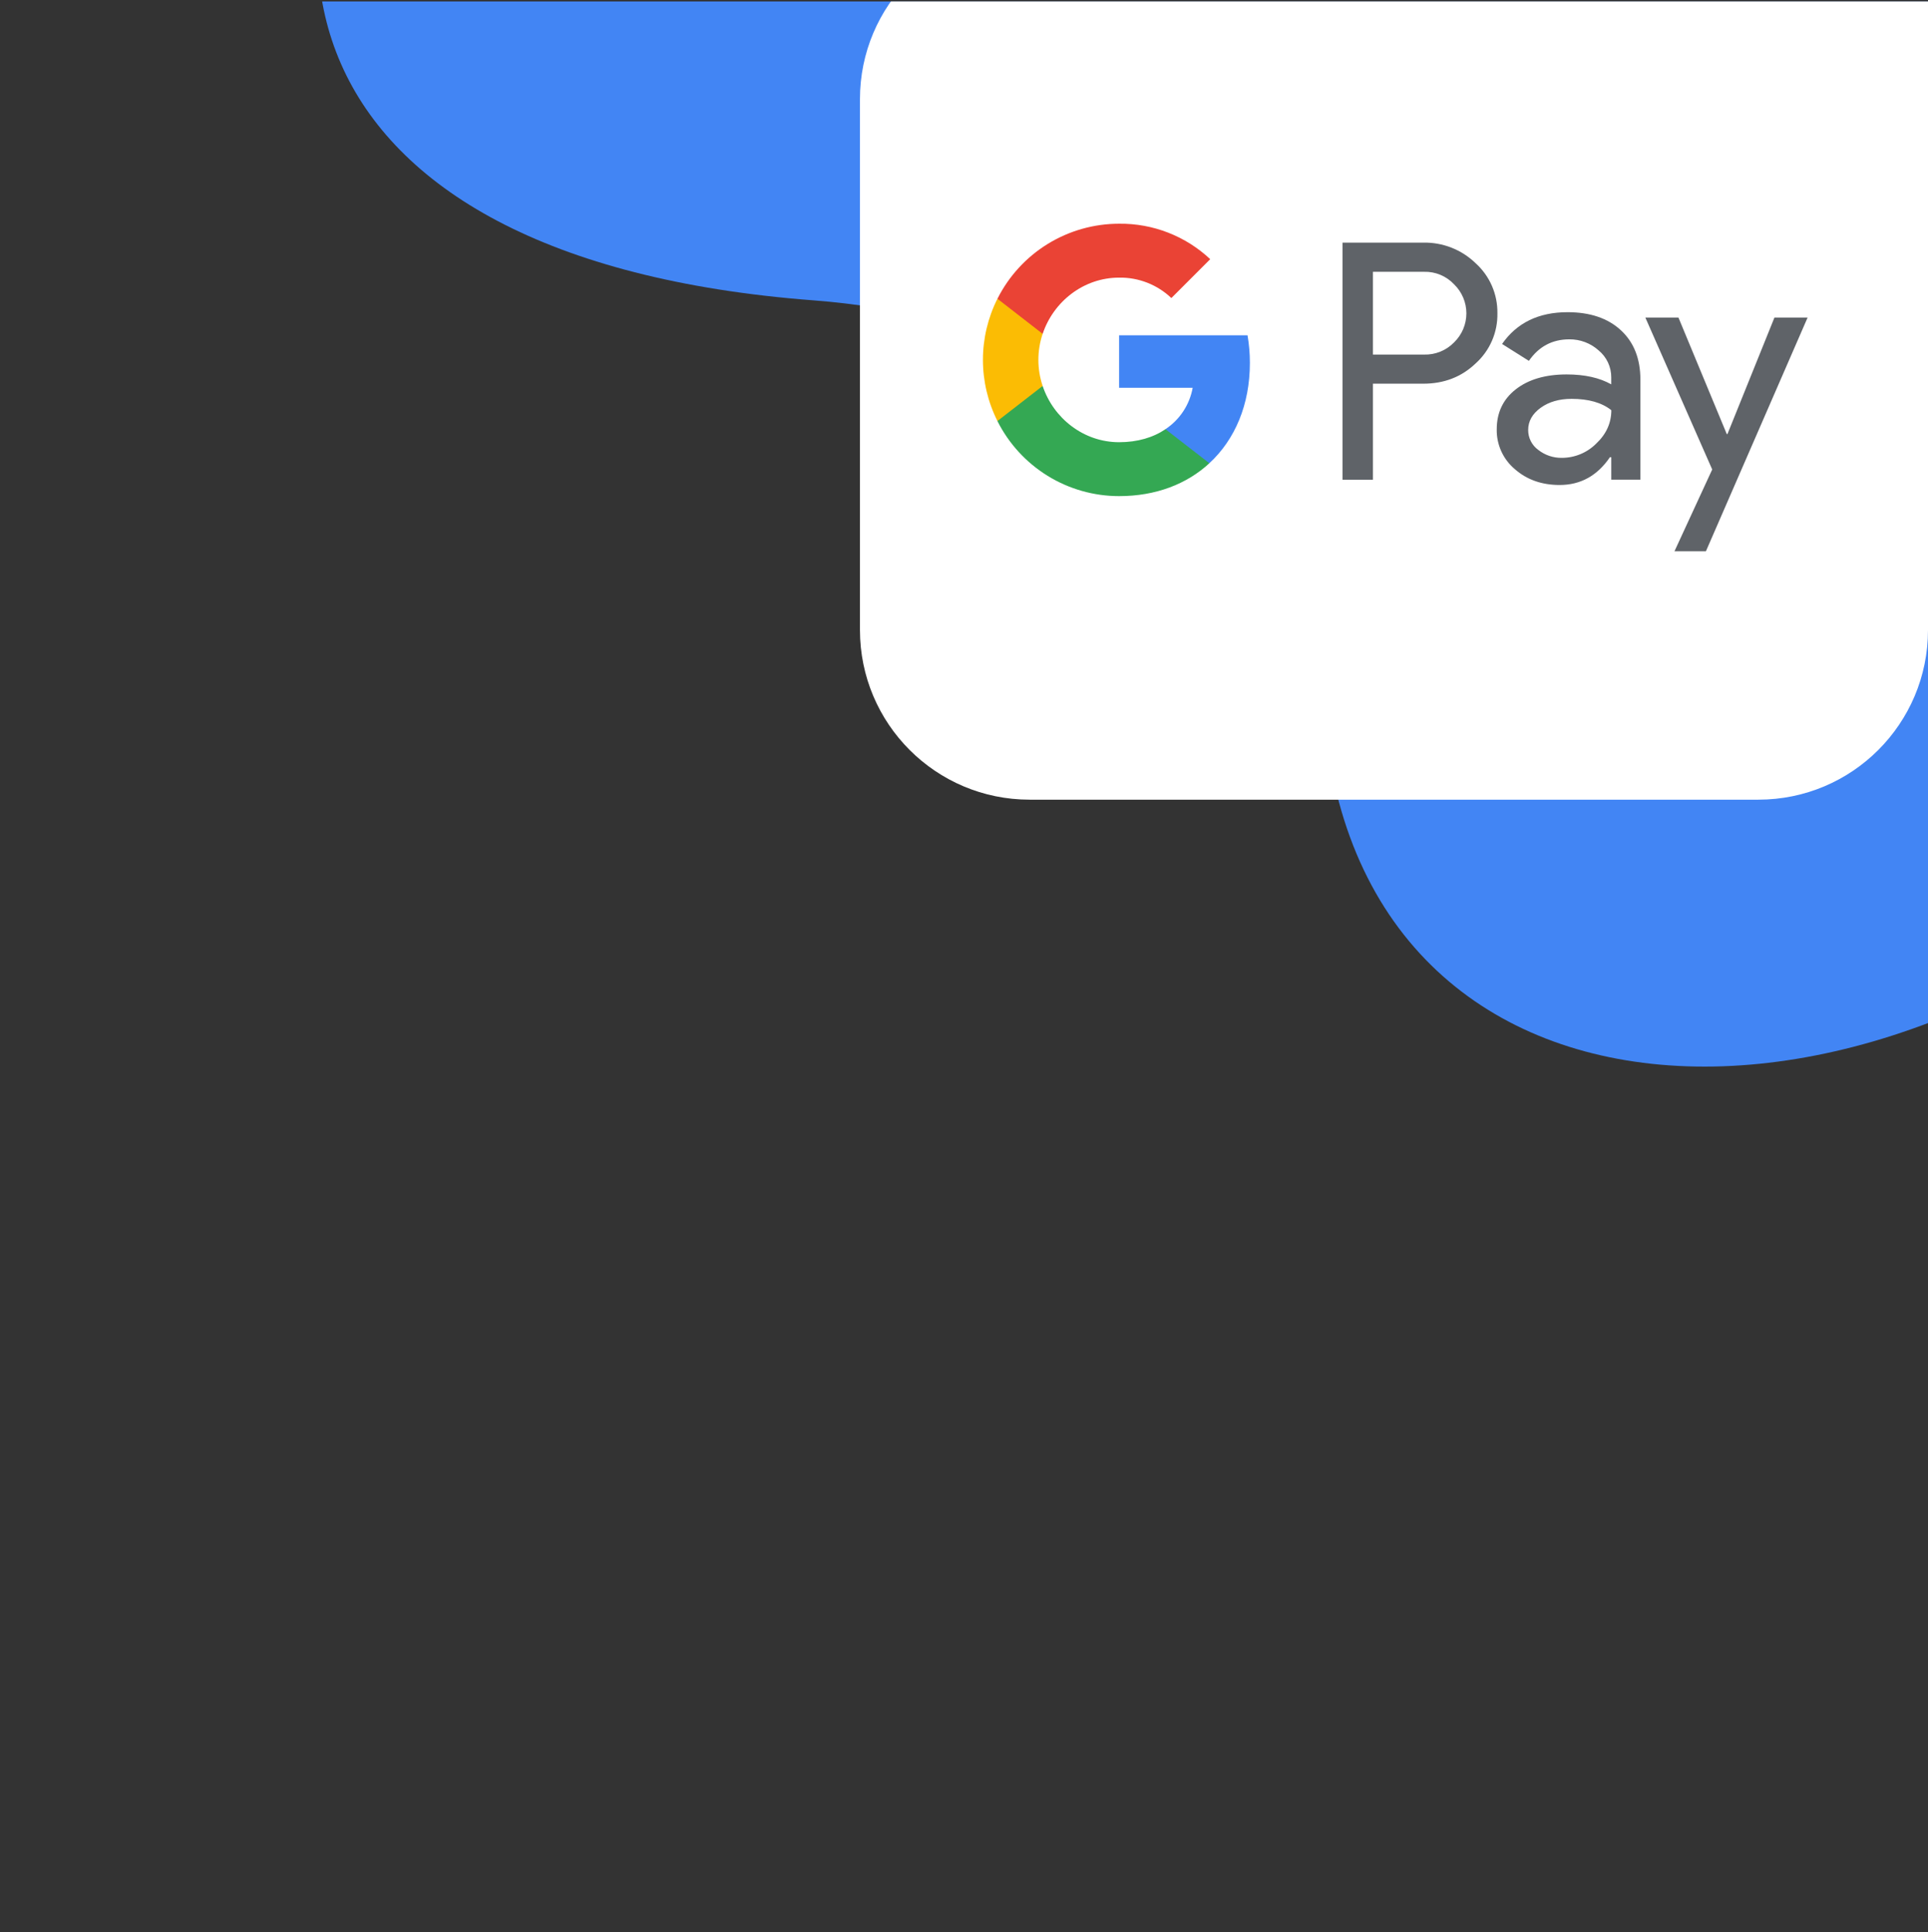
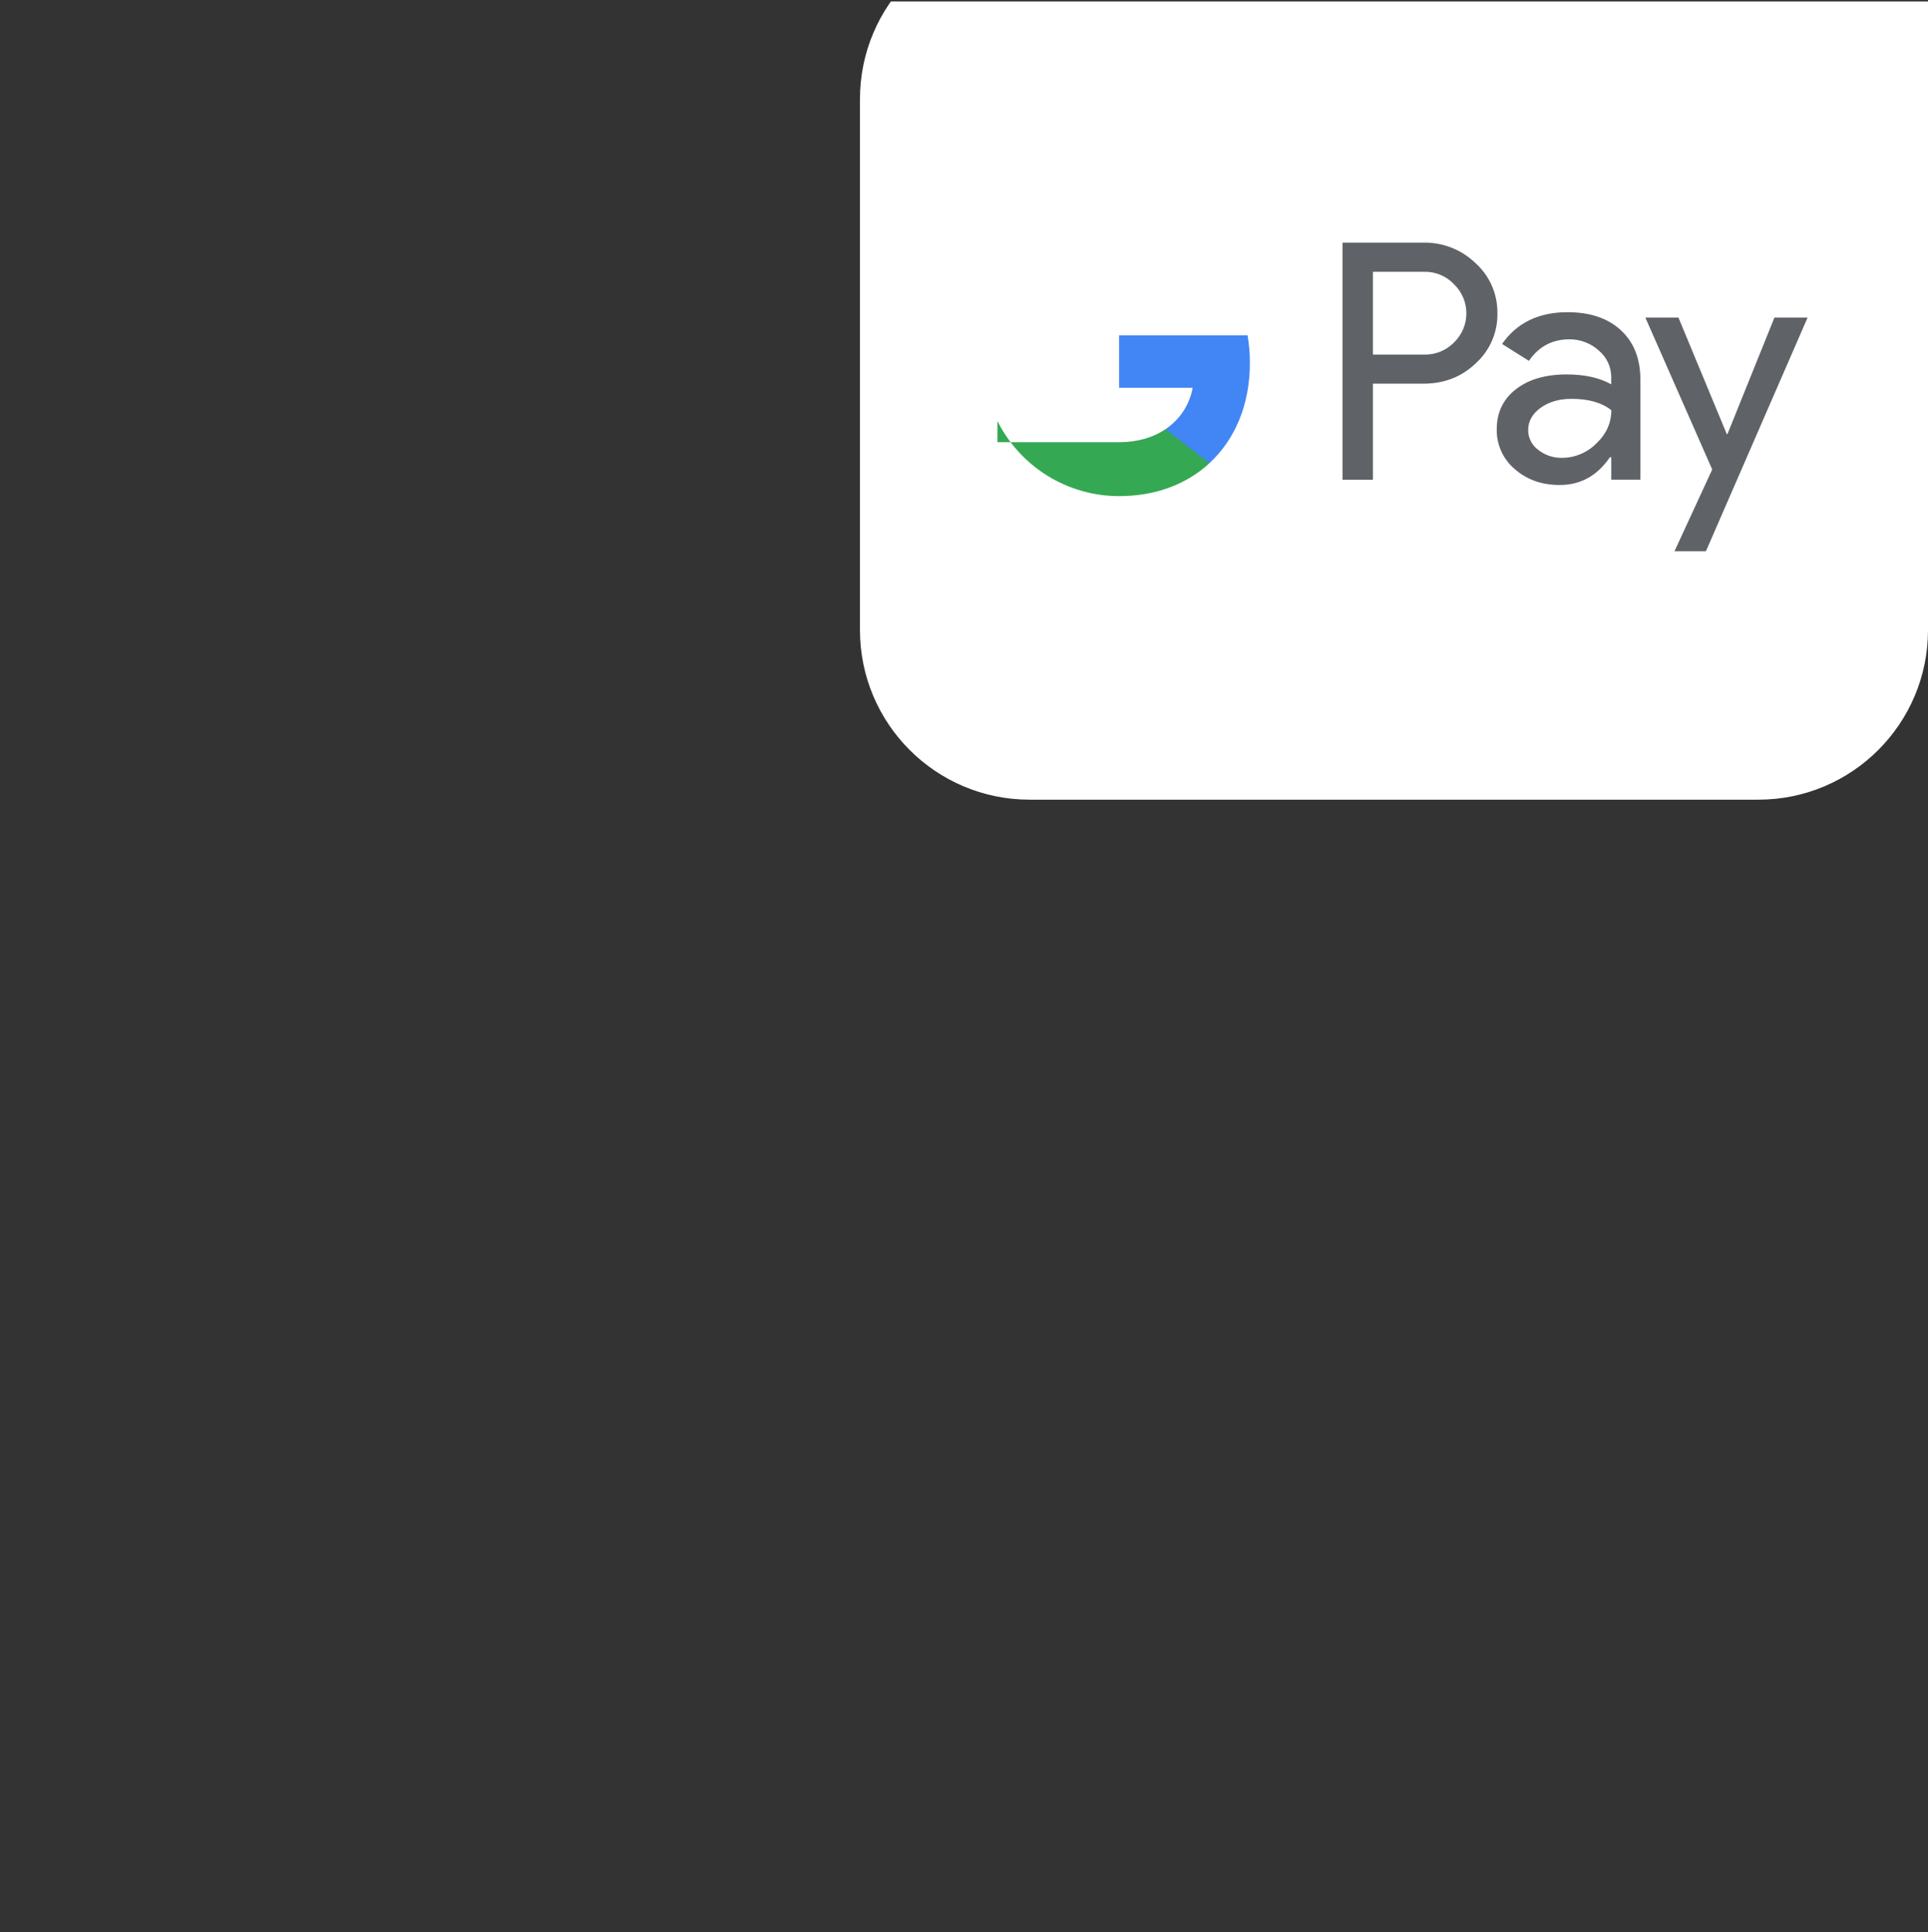
<svg xmlns="http://www.w3.org/2000/svg" width="500" height="501" viewBox="0 0 500 501" fill="none">
  <rect x="0" y="0" width="500" height="501" fill="#333333" stroke="none" />
  <g clip-path="url(#clip0_2293_46979)">
-     <path fill-rule="evenodd" clip-rule="evenodd" d="M638.039 -51.411C589.363 -144.026 495.425 -187.59 417.487 -199.639C313.075 -215.779 188.376 -181.826 116.53 -94.038C54.123 -17.783 72.563 67.34 210.915 77.885C300.249 84.694 335.948 146.787 344.997 197.888C364.335 307.098 512.108 300.886 599.773 190.211C687.435 79.536 657.846 -13.73 638.039 -51.411Z" fill="#4285F4" />
    <path d="M500 163.367C500 187.668 480.301 207.367 456 207.367H267.018C242.717 207.367 223.018 187.668 223.018 163.367V25.705C223.018 1.405 242.717 -18.295 267.018 -18.295H500V163.367Z" fill="white" />
    <path d="M356.054 99.501V124.395H348.156V62.918H369.101C371.602 62.866 374.087 63.309 376.415 64.223C378.743 65.136 380.867 66.502 382.664 68.24C384.48 69.873 385.925 71.876 386.902 74.114C387.879 76.352 388.366 78.773 388.33 81.215C388.382 83.669 387.902 86.106 386.925 88.358C385.947 90.611 384.493 92.624 382.664 94.263C379.002 97.755 374.481 99.5 369.101 99.496H356.054V99.501ZM356.054 70.487V91.947H369.298C370.75 91.99 372.195 91.73 373.54 91.182C374.886 90.635 376.102 89.813 377.112 88.769C378.116 87.792 378.914 86.624 379.46 85.334C380.005 84.044 380.286 82.657 380.286 81.256C380.286 79.856 380.005 78.469 379.46 77.179C378.914 75.888 378.116 74.72 377.112 73.744C376.115 72.678 374.902 71.835 373.555 71.273C372.208 70.711 370.757 70.441 369.298 70.482H356.054V70.487Z" fill="#5F6368" />
    <path d="M406.528 80.957C412.366 80.957 416.973 82.517 420.351 85.637C423.729 88.756 425.417 93.034 425.413 98.469V124.393H417.859V118.555H417.516C414.246 123.363 409.897 125.766 404.468 125.766C399.834 125.766 395.958 124.393 392.838 121.646C391.341 120.385 390.144 118.806 389.334 117.024C388.525 115.242 388.123 113.302 388.158 111.345C388.158 106.992 389.803 103.531 393.093 100.96C396.383 98.39 400.775 97.102 406.268 97.095C410.958 97.095 414.82 97.954 417.855 99.67V97.865C417.863 96.531 417.575 95.212 417.011 94.003C416.447 92.794 415.621 91.725 414.593 90.875C412.504 88.991 409.782 87.963 406.97 87.996C402.558 87.996 399.068 89.857 396.497 93.578L389.542 89.198C393.368 83.704 399.03 80.957 406.528 80.957ZM396.311 111.516C396.306 112.522 396.541 113.513 396.996 114.409C397.452 115.305 398.115 116.079 398.93 116.667C400.677 118.041 402.845 118.769 405.067 118.727C408.399 118.722 411.594 117.395 413.95 115.038C416.566 112.576 417.874 109.687 417.874 106.371C415.412 104.409 411.978 103.428 407.573 103.428C404.365 103.428 401.69 104.201 399.548 105.748C397.385 107.318 396.311 109.226 396.311 111.516V111.516Z" fill="#5F6368" />
    <path d="M468.776 82.348L442.406 142.951H434.253L444.039 121.746L426.699 82.348H435.283L447.816 112.564H447.988L460.177 82.348H468.776Z" fill="#5F6368" />
    <path d="M324.141 94.134C324.144 91.728 323.941 89.325 323.533 86.953H290.227V100.555H309.303C308.913 102.728 308.086 104.799 306.874 106.643C305.662 108.488 304.089 110.068 302.249 111.288V120.117H313.634C320.3 113.971 324.141 104.882 324.141 94.134Z" fill="#4285F4" />
-     <path d="M290.227 128.652C299.758 128.652 307.783 125.522 313.635 120.127L302.25 111.297C299.081 113.446 295 114.672 290.227 114.672C281.015 114.672 273.196 108.462 270.4 100.094H258.672V109.193C261.611 115.042 266.119 119.959 271.691 123.396C277.263 126.832 283.681 128.652 290.227 128.652V128.652Z" fill="#34A853" />
-     <path d="M270.399 100.083C268.921 95.698 268.921 90.949 270.399 86.564V77.465H258.671C256.198 82.385 254.91 87.816 254.91 93.323C254.91 98.83 256.198 104.261 258.671 109.182L270.399 100.083Z" fill="#FBBC04" />
-     <path d="M290.227 71.994C295.264 71.912 300.13 73.815 303.775 77.291L313.855 67.211C307.464 61.208 298.996 57.912 290.227 58.014C283.681 58.014 277.263 59.834 271.691 63.27C266.119 66.706 261.611 71.624 258.672 77.473L270.4 86.572C273.196 78.204 281.015 71.994 290.227 71.994Z" fill="#EA4335" />
+     <path d="M290.227 128.652C299.758 128.652 307.783 125.522 313.635 120.127L302.25 111.297C299.081 113.446 295 114.672 290.227 114.672H258.672V109.193C261.611 115.042 266.119 119.959 271.691 123.396C277.263 126.832 283.681 128.652 290.227 128.652V128.652Z" fill="#34A853" />
  </g>
  <defs>
    <clipPath id="clip0_2293_46979">
      <rect width="500" height="500" fill="white" transform="translate(500 500.367) rotate(-180)" />
    </clipPath>
  </defs>
</svg>